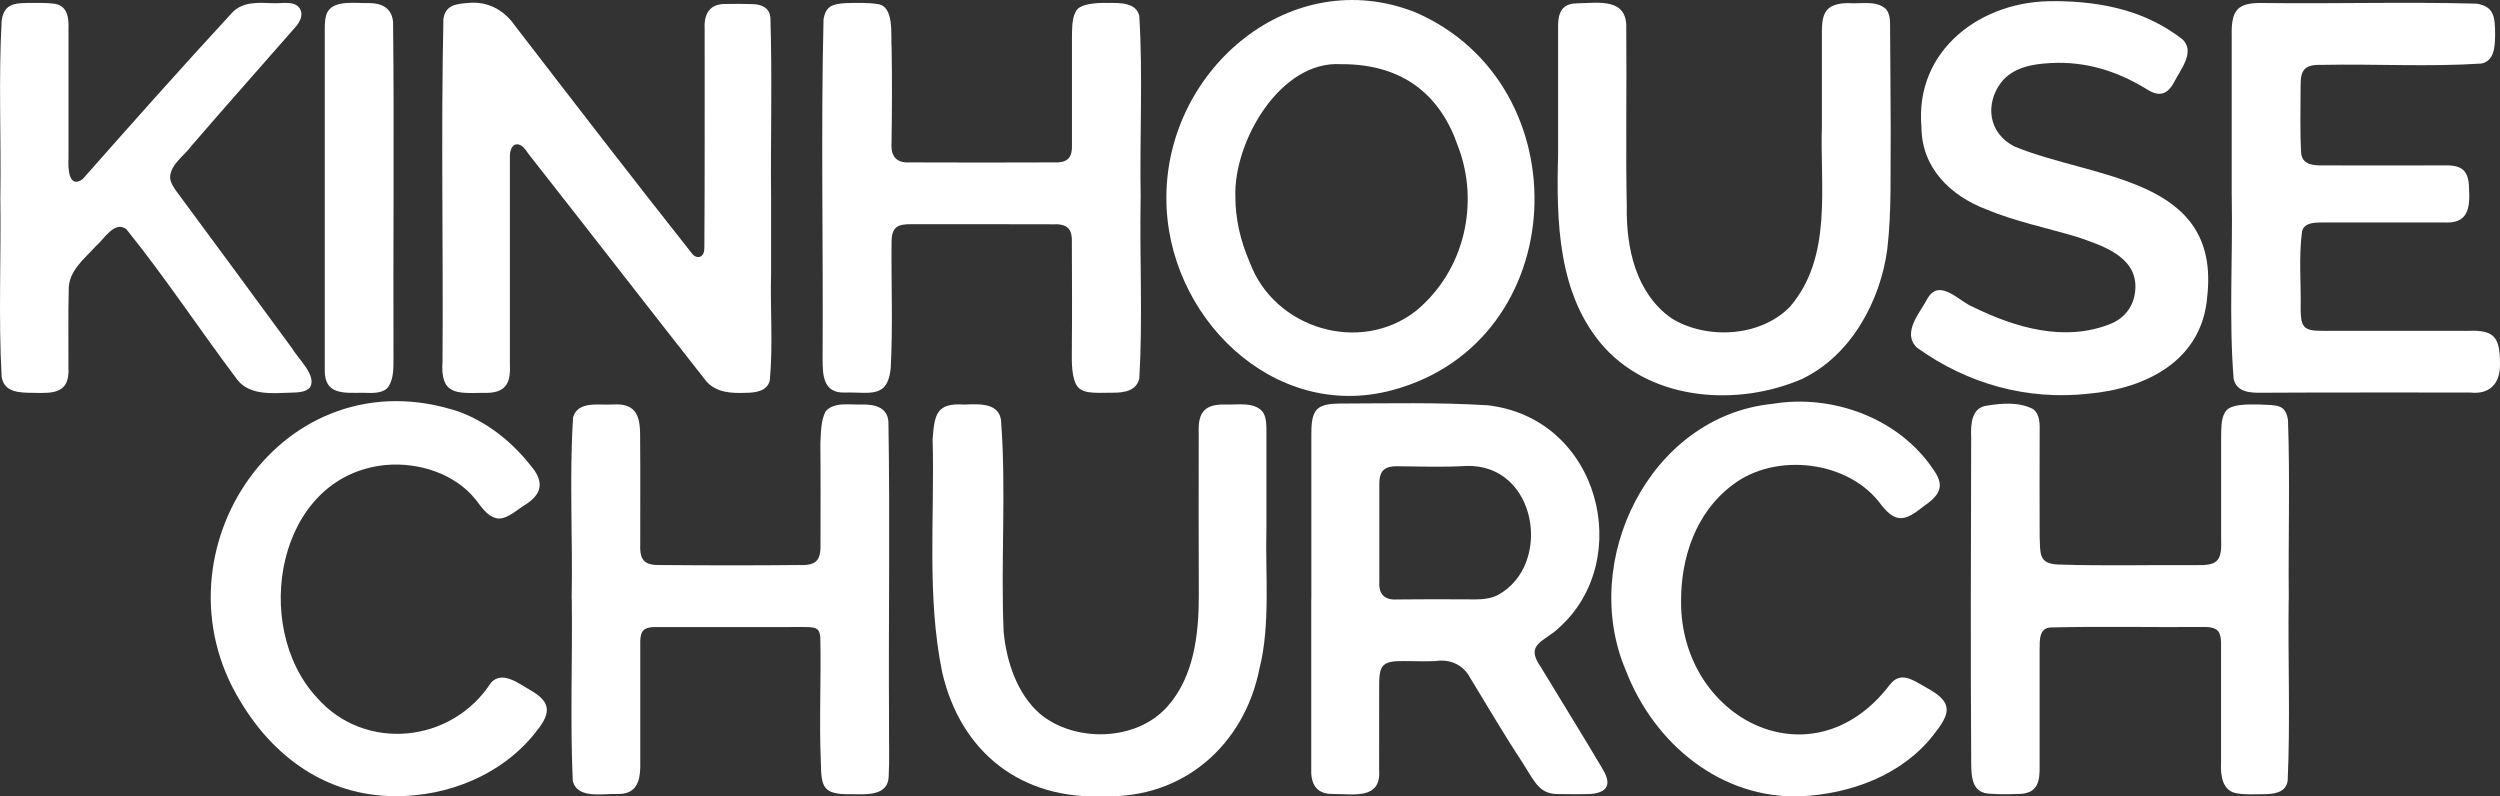
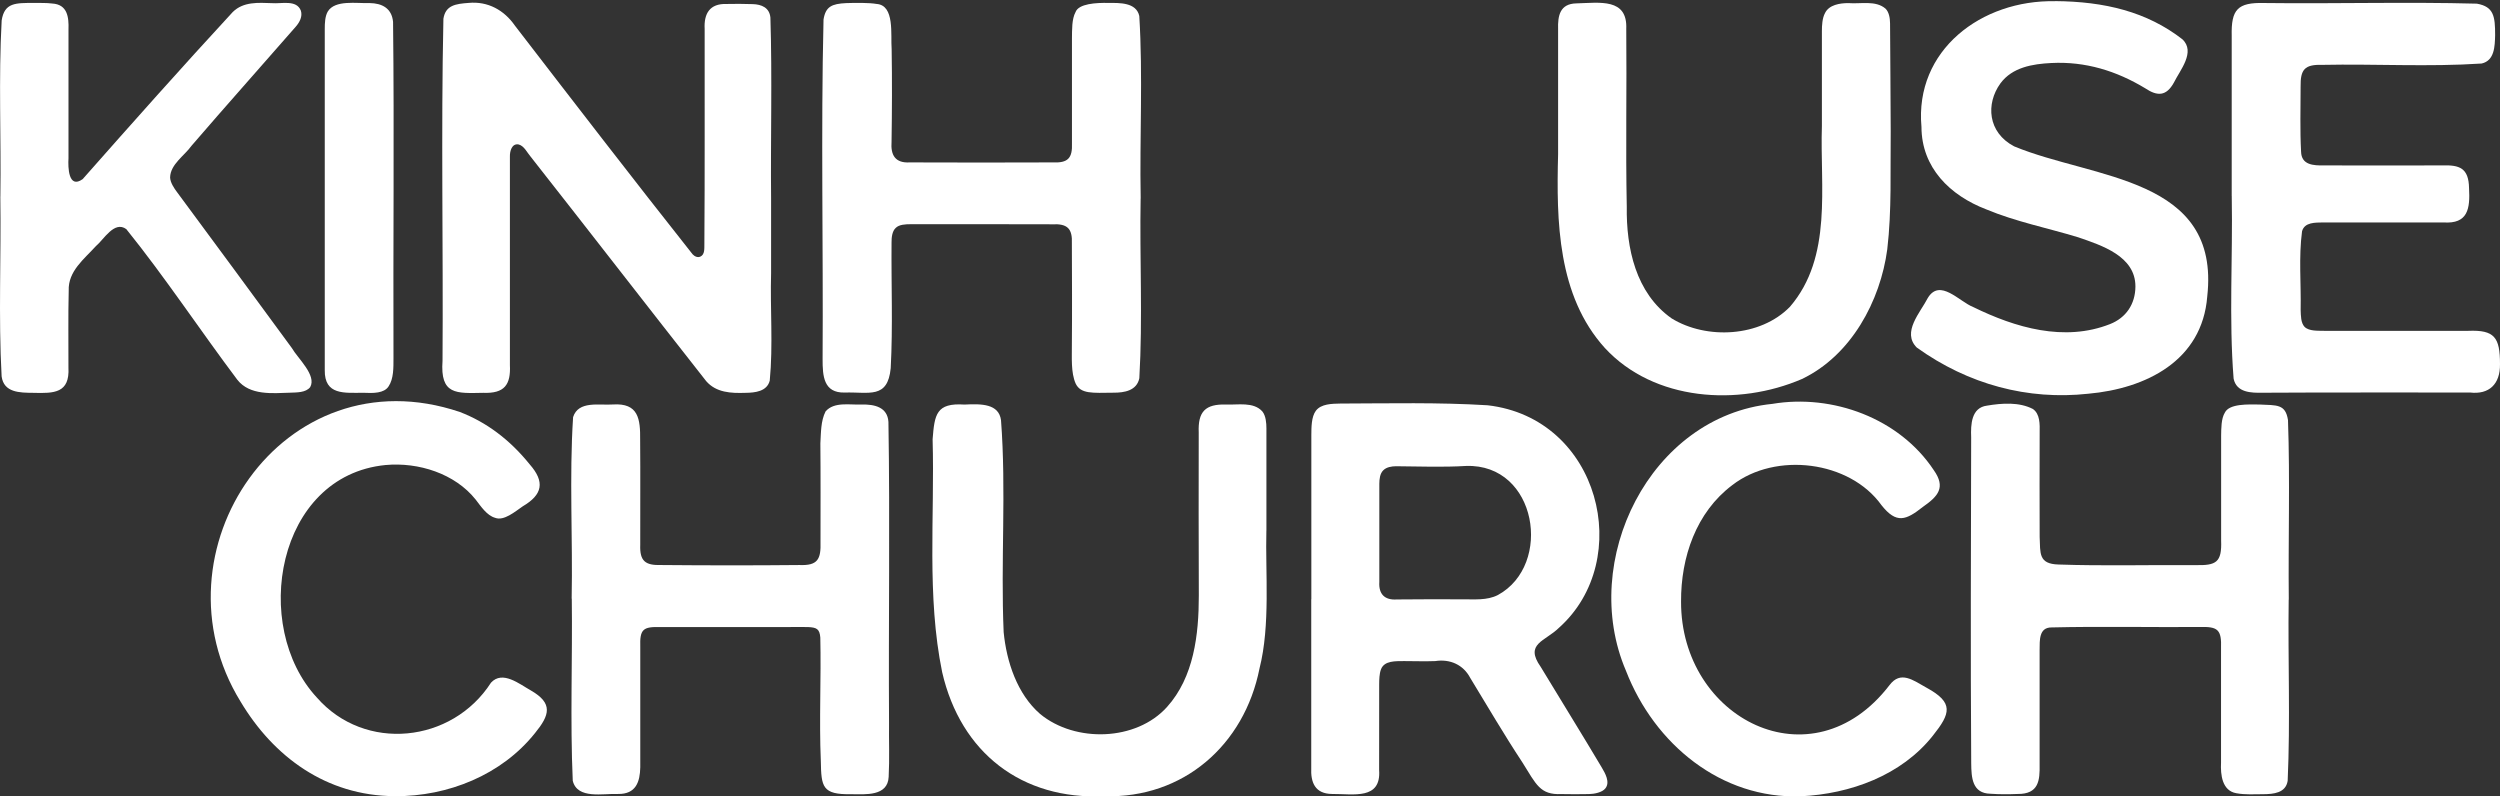
<svg xmlns="http://www.w3.org/2000/svg" id="Layer_2" viewBox="0 0 538.78 171.63">
  <rect x="0" y="0" width="538.78" height="171.63" fill="#333333" stroke="none" />
  <defs>
    <style>
      .cls-1 {
        fill: #fff;
      }
    </style>
  </defs>
  <g id="Layer_2-2" data-name="Layer_2">
    <g id="Layer_1-2">
      <path class="cls-1" d="M166.18,42.87v16c-.22,7.69.45,15.51-.29,23.16-.6,2.35-3.19,2.61-5.23,2.63-3.12.11-6.31-.04-8.46-2.51-12.65-16.09-25.17-32.27-37.82-48.36-.77-.88-1.43-2.4-2.66-2.67-1.42-.21-1.86,1.45-1.83,2.62,0,14.98.01,29.94,0,44.93.21,4.26-1.17,6.17-5.75,5.99-5.83.11-9.3.47-8.77-6.91.17-24.56-.34-49.16.19-73.71.46-2.94,2.7-3.21,5.42-3.41,4.17-.4,7.68,1.56,10,4.91,12.69,16.48,25.38,32.96,38.28,49.26.44.48,1.1.77,1.68.5,1.01-.46.83-1.82.86-2.77.11-15.42.04-30.85.06-46.32-.18-3.31,1.13-5.45,4.66-5.35,1.96-.03,3.6-.05,5.72.03,1.88.06,3.59.75,3.79,2.9.41,13.03.02,26.07.15,39.09h0Z" />
      <path class="cls-1" d="M282.61,129.13v-35.36c.01-1.66,0-3.94.97-5.24,1.14-1.52,3.5-1.52,5.27-1.56,10.64-.03,21.14-.28,31.75.37,24.18,2.78,31.73,33.32,15.4,47.93-3.01,2.98-7.5,3.42-3.97,8.43,4.39,7.27,8.83,14.4,13.15,21.67.77,1.29,1.86,3.21.8,4.53-.68.89-2.42,1.21-3.52,1.23-1.81.04-4.19.04-5.97,0-4.6.2-5.4-2.05-8.4-6.83-3.94-5.97-7.51-12.09-11.24-18.21-1.47-2.8-4.31-4.12-7.54-3.62-2.23.09-4.47,0-6.72,0-1.75.03-4.27-.16-4.98,1.81-.35.93-.37,2.19-.38,3.2-.02,6.19,0,12.24-.01,18.45.47,6.52-5.52,5.14-10.12,5.18-3.72-.03-4.66-2.5-4.51-5.69-.02-12.13,0-24.19,0-36.29h.02ZM297.26,114.95c0,3.5.02,6.98,0,10.49-.16,2.6,1.16,3.93,3.77,3.75,4.73-.06,9.39-.04,14.1-.03,2.59-.03,5.32.29,7.69-.93,11.9-6.49,8.45-28.35-6.88-27.81-5.06.3-9.99.1-15.08.06-.95.01-2.04.18-2.72.85-.76.72-.87,1.93-.88,2.94v10.67h0Z" />
-       <path class="cls-1" d="M251.37,42.34c.16-27.68,27.01-50.22,53.62-39.7,36.13,15.59,33.92,71.04-4.93,81.44-25.74,6.93-48.83-16.12-48.69-41.55v-.19h0ZM288.94,13.83c-13.07-.77-23.13,16.75-22.7,28.58,0,4.67,1.04,9.4,3.11,14.16,5.3,14.31,23.78,19.81,35.77,10.46,10.63-8.73,13.76-23.45,9.09-35.51-3.63-10.67-11.5-17.72-25.07-17.69h-.2Z" />
      <path class="cls-1" d="M493.24,129.23c-.18,12.99.37,26.06-.22,39.05-.42,2.65-3.09,2.86-5.25,2.88-1.97,0-3.86.15-5.81-.21-3.08-.53-3.43-4-3.3-6.59v-24.6c.14-4.08-.65-4.76-4.67-4.63-10.62.07-21.32-.16-31.87.09-2.74,0-2.53,2.81-2.56,4.85-.02,8.27,0,16.44,0,24.72.06,3.35-.15,6.37-4.75,6.32-1.93.08-3.91.09-5.86-.05-3.93-.08-4.1-3.49-4.13-6.57-.16-23.42-.06-46.83-.01-70.27-.11-2.74.03-6.37,3.41-6.8,3.24-.54,6.91-.81,9.89.72,1.54,1.07,1.5,3.26,1.46,5.12-.03,7.48-.02,14.96,0,22.44.16,3.53-.29,5.84,4.06,5.96,9.82.34,19.66.06,29.52.13,4.45.1,5.71-.57,5.53-5.3,0-7.58-.01-15.01,0-22.59.03-1.57,0-3.66.8-4.97.97-1.98,5.1-1.77,7.46-1.75,3.77.18,5.61-.13,6.15,3.36.45,12.81.04,25.84.17,38.68h-.02Z" />
      <path class="cls-1" d="M123.2,129.02c.26-13.01-.53-26.18.31-39.13,1.14-3.58,5.63-2.51,8.56-2.72,5.55-.37,5.94,3.14,5.89,7.63.07,7.56,0,15.02.02,22.63-.13,3.51,1.1,4.44,4.5,4.34,9.95.09,19.86.1,29.81,0,3.95.16,4.66-1.24,4.54-5,0-7.09.04-14.15-.03-21.22.14-2.28.07-4.8,1.12-6.88,1.85-2.15,5.23-1.37,7.8-1.49,2.72-.06,5.54.54,5.75,3.74.35,21.61,0,43.21.13,64.81-.05,3.91.13,7.77-.08,11.69-.19,4.24-5.03,3.76-8.09,3.74-6.25.11-6.43-1.59-6.53-7.14-.38-8.88.09-17.77-.11-26.62-.15-1.88-.81-2.17-2.63-2.26-1.41-.05-3.04,0-4.48,0h-27.3c-3.78-.1-4.52.42-4.39,4.3,0,8.66,0,17.27,0,25.92-.07,3.12-.91,5.81-4.8,5.75-3.19-.14-8.77,1.2-9.75-2.85-.58-13.06-.04-26.17-.21-39.24h-.02Z" />
      <path class="cls-1" d="M245.82,42.79c-.23,12.88.47,25.87-.28,38.72-.55,2.68-3.21,3.13-5.57,3.12-4.61.06-7.06.28-8.15-1.96-1.05-2.36-.8-5.67-.82-8.26.07-7.3.02-14.56,0-21.89.15-3.28-.97-4.34-4.22-4.18-10.21-.04-20.37-.02-30.57-.02-1.04,0-2.44.06-3.17.8-.77.7-.91,2.05-.9,3.11-.08,9.07.3,18.08-.18,27.11-.65,6.72-4.68,5.09-9.92,5.26-4.55.11-4.77-3.56-4.76-7.23.16-24.35-.38-48.8.2-73.16.45-2.81,1.8-3.39,4.87-3.54,1.97-.07,4.98-.1,6.57.18,3.94.28,3,6.61,3.24,9.75.11,6.64.08,13.29-.02,19.94-.22,2.9.8,4.64,3.92,4.46,10.27.04,20.5.04,30.78,0,3.29.15,4.32-.87,4.18-4.19,0-7.57,0-15,0-22.58.03-1.8-.05-4.11.77-5.62.66-1.83,4.45-2.04,7.12-1.98,2.36,0,5.96-.14,6.62,2.81.8,13,.06,26.14.3,39.15v.2Z" />
      <path class="cls-1" d="M480.96,42.3V7.71c-.13-5.65,1.24-7.21,6.99-7.06,15.28.19,30.61-.27,45.85.14,3.66.65,3.93,2.75,3.93,6.77-.06,2.41-.11,5.5-2.91,6.13-11.43.76-22.93.05-34.38.29-3.78-.11-4.69,1.01-4.63,4.7,0,4.68-.15,9.3.1,13.99.06,2.91,2.68,3.02,4.97,2.98,8.53.03,16.94,0,25.45,0,3.74-.13,5.71.57,5.78,4.91.24,4.39-.2,7.74-5.51,7.38-8.67.03-17.23,0-25.91,0-1.68.04-4.02-.09-4.57,1.9-.74,5.62-.19,11.27-.3,16.97.05,1.22.02,2.75.84,3.63.98.97,2.89.82,4.22.86h31.07c5.66-.23,6.83,1.41,6.83,7.17.06,4.35-2.38,6.61-6.48,6.12-14.88.02-29.75-.04-44.65.05-2.51.05-5.66-.02-6.28-3.04-1.03-12.98-.16-26.14-.4-39.15v-.18h-.01Z" />
      <path class="cls-1" d="M.08,42.34C.27,29.71-.34,17,.36,4.4.97.53,3.37.64,7.38.63c1.33.03,2.51-.04,3.88.13,3.27.2,3.6,2.91,3.5,5.63v27.72c-.12,1.96-.02,6.68,3.05,4.5C28.47,26.54,39.19,14.47,50.16,2.59c2.31-2.27,5.48-2.01,8.48-1.91,2.04.17,5.27-.8,6.2,1.62.4,1.26-.28,2.51-1.1,3.45-7.48,8.58-15.08,17.08-22.47,25.67-1.52,2.14-4.56,4-4.61,6.83.04,1.1.85,2.31,1.54,3.22,8.29,11.16,16.54,22.44,24.7,33.54,1.26,2.22,5.39,5.87,3.95,8.42-.95,1.21-2.91,1.14-4.33,1.2-3.77.12-8.68.64-11.37-2.78-8.05-10.7-15.51-22.02-23.93-32.47-2.58-1.89-4.85,2.25-6.55,3.66-2.54,2.8-6.02,5.41-5.86,9.58-.14,5.51-.04,11.06-.06,16.6.3,5.52-3.08,5.57-7.58,5.44-2.95-.02-6.35-.05-6.82-3.54-.71-12.86-.08-25.89-.28-38.76v-.02Z" />
      <path class="cls-1" d="M272.92,114.34c-.24,8.95.89,20.38-1.48,29.72-3.28,16.54-16.46,28.03-33.42,27.53-17.81.84-30.97-9.35-34.97-26.72-3.37-16.45-1.59-33.53-2.06-50.21.42-5.36.77-7.87,6.86-7.47,3.7-.19,7.39-.17,7.88,3.35,1.16,15.18-.09,30.48.57,45.69.62,6.36,2.9,13.34,7.87,17.65,7.56,6.22,20.69,5.87,27.33-1.51,5.81-6.44,6.86-15.64,6.86-23.99-.06-11.73-.03-23.42-.02-35.18-.19-4.49,1.42-6.15,5.89-6.02,2.5.12,5.92-.65,7.83,1.5.75.94.87,2.48.87,3.66.02,6.75.02,14.03,0,22h-.01Z" />
      <path class="cls-1" d="M442.87.24c10.73.08,19.82,2.3,27.44,8.21,2.95,2.72-.52,6.71-1.81,9.35-1.63,2.94-3.53,3-6.19,1.22-6.23-3.76-12.89-5.81-20.21-5.44-4.05.2-8.43.91-11,4.41-3.14,4.37-2.75,10.54,2.97,13.55,17.12,7.11,44.5,6.51,41.62,32.34-1.08,13.9-13.27,19.87-25.62,20.97-13.02,1.43-25.87-1.97-36.98-9.95-3.29-3.29.78-7.56,2.39-10.71,2.62-4.26,6.76.81,9.77,1.98,9.06,4.44,19.63,7.57,29.5,3.67,3.41-1.35,5.44-4.27,5.46-8.1.01-6.55-7.29-8.86-12.33-10.6-6.56-2-13.45-3.36-19.82-6.02-7.8-2.99-13.94-8.97-13.96-17.77-1.5-16.57,12.97-27.41,28.77-27.09v-.02Z" />
      <path class="cls-1" d="M392.64,26.98c0-6.76-.01-13.48,0-20.26,0-1.24.08-2.82.67-3.9.86-1.79,3.22-2.16,5.06-2.15,2.61.22,5.85-.65,7.99,1.2.72.72.96,1.95.97,3.16.04,7.76.12,15.48.14,23.23-.11,8.48.25,17.02-.74,25.46-1.48,11.14-7.78,22.89-18.39,27.96-13.73,5.92-31.87,4.79-42.47-6.68-10.2-11.27-10.46-27.32-10.08-41.76V6.28c-.09-2.91.4-5.47,3.92-5.55,5.07-.13,11.06-1.2,10.77,5.5.13,12.78-.15,25.56.11,38.33-.13,8.89,1.93,18.62,9.67,24.06,7.49,4.61,19.1,4.06,25.5-2.51,9.25-10.77,6.44-25.88,6.88-38.96v-.18h0Z" />
      <path class="cls-1" d="M362.29,129.65c-.09,25.19,28.18,39.8,44.91,18.02,2.41-3.21,5.07-1.09,8.01.55,5.88,3.21,5.19,5.51,1.35,10.32-6.79,8.59-17.85,12.57-28.48,13.07-17.09.61-31.52-11.18-37.67-27.06-10.13-23.67,5.14-54.86,31.56-57.51,12.96-2.18,27.38,3.1,34.78,14.28,2.65,3.74.92,5.64-2.33,7.91-3.66,2.89-5.7,3.73-8.94-.36-6.85-9.59-22.82-11.55-32.15-4.32-7.8,5.86-11.09,15.55-11.04,25.1h0Z" />
      <path class="cls-1" d="M84.96,171.58c-14.63-.11-25.99-8.44-33.13-20.4-19.79-32.21,9.11-75.28,47.28-62.39,5.62,2.16,10.69,5.87,15.07,11.31,3.29,3.76,2.76,6.5-1.51,9.01-1.7,1.17-4.08,3.21-5.95,2.49-1.81-.5-3.1-2.51-4.21-3.94-4.47-5.6-12.32-8.1-19.44-7.44-23.49,2.32-29.03,34.74-14.79,50.1,10.34,11.83,29.14,9.85,37.54-3.2,2.48-2.7,6.1.29,8.59,1.68,4.83,2.78,4.06,5.31.89,9.19-7.21,9.04-18.76,13.64-30.15,13.6h-.19,0Z" />
      <path class="cls-1" d="M69.99,42.54V6.22c0-1.22.05-2.68.64-3.72,1.56-2.59,6.23-1.73,8.99-1.84,2.75.03,4.81,1.14,5.09,4.05.27,24.15,0,48.33.09,72.5-.01,1.97.07,4.4-1.07,6.08-.96,1.47-3.25,1.47-5.42,1.36-4.04,0-8.4.57-8.32-4.88-.02-12.45,0-24.79,0-37.22h0Z" />
    </g>
  </g>
</svg>